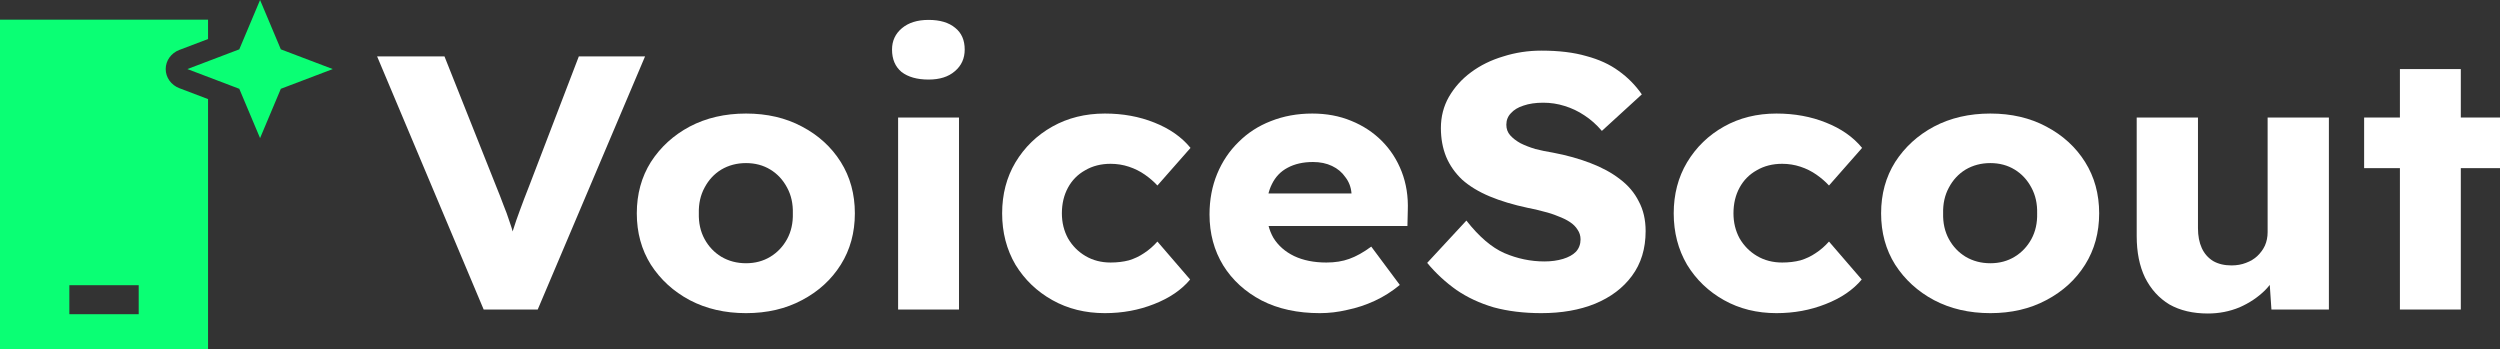
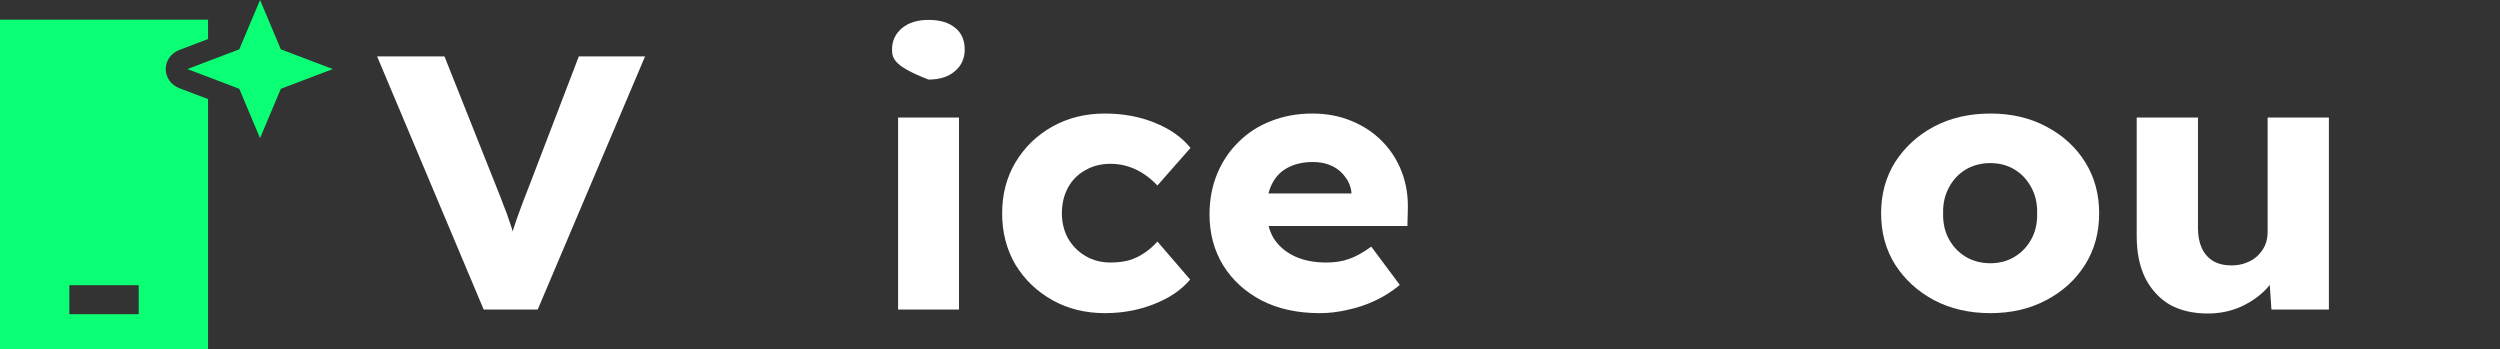
<svg xmlns="http://www.w3.org/2000/svg" width="222" height="31" viewBox="0 0 222 31" fill="none">
  <rect x="0" y="0" width="222" height="31" fill="#333333" stroke="none" />
  <path d="M42.95 27.486L33.488 5.01H39.47L44.032 16.473C44.302 17.136 44.528 17.714 44.708 18.207C44.911 18.699 45.08 19.159 45.215 19.587C45.373 20.015 45.508 20.454 45.62 20.904C45.755 21.332 45.902 21.824 46.06 22.381H45.012C45.192 21.653 45.373 21.011 45.553 20.454C45.733 19.876 45.936 19.288 46.161 18.688C46.386 18.067 46.668 17.329 47.006 16.473L51.399 5.01H57.28L47.749 27.486H42.95Z" fill="white" />
-   <path d="M66.247 27.807C64.377 27.807 62.71 27.422 61.245 26.651C59.803 25.881 58.654 24.832 57.798 23.505C56.965 22.177 56.548 20.658 56.548 18.945C56.548 17.233 56.965 15.713 57.798 14.386C58.654 13.058 59.803 12.009 61.245 11.239C62.71 10.468 64.377 10.083 66.247 10.083C68.117 10.083 69.773 10.468 71.215 11.239C72.679 12.009 73.828 13.058 74.662 14.386C75.495 15.713 75.912 17.233 75.912 18.945C75.912 20.658 75.495 22.177 74.662 23.505C73.828 24.832 72.679 25.881 71.215 26.651C69.773 27.422 68.117 27.807 66.247 27.807ZM66.247 23.376C67.058 23.376 67.779 23.183 68.41 22.798C69.041 22.413 69.536 21.888 69.897 21.225C70.257 20.561 70.426 19.801 70.404 18.945C70.426 18.089 70.257 17.329 69.897 16.665C69.536 15.98 69.041 15.445 68.41 15.06C67.779 14.675 67.058 14.482 66.247 14.482C65.436 14.482 64.704 14.675 64.05 15.06C63.419 15.445 62.924 15.98 62.563 16.665C62.203 17.329 62.034 18.089 62.056 18.945C62.034 19.801 62.203 20.561 62.563 21.225C62.924 21.888 63.419 22.413 64.05 22.798C64.704 23.183 65.436 23.376 66.247 23.376Z" fill="white" />
-   <path d="M79.752 27.486V10.436H85.159V27.486H79.752ZM82.456 7.065C81.442 7.065 80.642 6.84 80.056 6.39C79.493 5.919 79.212 5.256 79.212 4.4C79.212 3.629 79.504 2.998 80.09 2.505C80.676 2.013 81.465 1.767 82.456 1.767C83.47 1.767 84.258 2.002 84.822 2.473C85.385 2.923 85.666 3.565 85.666 4.4C85.666 5.192 85.374 5.834 84.788 6.326C84.224 6.819 83.447 7.065 82.456 7.065Z" fill="white" />
+   <path d="M79.752 27.486V10.436H85.159V27.486H79.752ZM82.456 7.065C79.493 5.919 79.212 5.256 79.212 4.4C79.212 3.629 79.504 2.998 80.09 2.505C80.676 2.013 81.465 1.767 82.456 1.767C83.47 1.767 84.258 2.002 84.822 2.473C85.385 2.923 85.666 3.565 85.666 4.4C85.666 5.192 85.374 5.834 84.788 6.326C84.224 6.819 83.447 7.065 82.456 7.065Z" fill="white" />
  <path d="M98.114 27.807C96.379 27.807 94.825 27.422 93.451 26.651C92.076 25.881 90.984 24.832 90.172 23.505C89.384 22.156 88.99 20.636 88.99 18.945C88.99 17.254 89.384 15.745 90.172 14.418C90.984 13.069 92.076 12.009 93.451 11.239C94.825 10.468 96.379 10.083 98.114 10.083C99.714 10.083 101.178 10.351 102.508 10.886C103.859 11.421 104.93 12.17 105.718 13.133L102.778 16.473C102.463 16.13 102.091 15.809 101.663 15.509C101.235 15.21 100.762 14.974 100.243 14.803C99.725 14.632 99.184 14.546 98.621 14.546C97.765 14.546 97.01 14.739 96.357 15.124C95.704 15.488 95.197 16.002 94.836 16.665C94.476 17.329 94.295 18.089 94.295 18.945C94.295 19.759 94.476 20.497 94.836 21.161C95.219 21.824 95.737 22.349 96.391 22.734C97.044 23.119 97.788 23.312 98.621 23.312C99.207 23.312 99.748 23.248 100.243 23.119C100.739 22.969 101.19 22.755 101.595 22.477C102.023 22.199 102.418 21.856 102.778 21.45L105.684 24.821C104.918 25.741 103.848 26.469 102.474 27.005C101.122 27.54 99.669 27.807 98.114 27.807Z" fill="white" />
  <path d="M117.206 27.807C115.223 27.807 113.5 27.433 112.035 26.683C110.571 25.913 109.433 24.875 108.622 23.569C107.811 22.242 107.405 20.733 107.405 19.041C107.405 17.736 107.631 16.537 108.081 15.445C108.532 14.354 109.163 13.412 109.974 12.62C110.785 11.806 111.742 11.185 112.846 10.757C113.973 10.308 115.201 10.083 116.53 10.083C117.792 10.083 118.941 10.297 119.977 10.725C121.036 11.153 121.948 11.753 122.714 12.523C123.48 13.294 124.066 14.204 124.472 15.252C124.877 16.301 125.058 17.447 125.012 18.688L124.979 20.069H110.683L109.906 17.179H120.585L120.011 17.789V17.147C119.966 16.612 119.786 16.141 119.47 15.734C119.177 15.306 118.783 14.974 118.287 14.739C117.792 14.503 117.228 14.386 116.598 14.386C115.719 14.386 114.964 14.557 114.333 14.899C113.725 15.22 113.263 15.702 112.948 16.344C112.632 16.965 112.475 17.736 112.475 18.656C112.475 19.598 112.677 20.422 113.083 21.128C113.511 21.814 114.119 22.349 114.908 22.734C115.719 23.119 116.676 23.312 117.78 23.312C118.546 23.312 119.222 23.205 119.808 22.991C120.416 22.777 121.07 22.413 121.768 21.899L124.303 25.303C123.604 25.881 122.861 26.352 122.072 26.715C121.284 27.079 120.473 27.347 119.639 27.518C118.828 27.711 118.017 27.807 117.206 27.807Z" fill="white" />
-   <path d="M136.872 27.807C135.318 27.807 133.91 27.636 132.648 27.294C131.409 26.93 130.305 26.416 129.336 25.752C128.367 25.067 127.5 24.265 126.734 23.344L130.215 19.587C131.341 21.021 132.468 21.985 133.594 22.477C134.743 22.969 135.926 23.216 137.143 23.216C137.751 23.216 138.303 23.141 138.799 22.991C139.294 22.841 139.677 22.627 139.948 22.349C140.218 22.049 140.353 21.685 140.353 21.257C140.353 20.936 140.263 20.647 140.083 20.39C139.925 20.133 139.7 19.908 139.407 19.716C139.114 19.523 138.765 19.352 138.359 19.202C137.954 19.031 137.526 18.892 137.075 18.785C136.625 18.656 136.163 18.549 135.69 18.463C134.383 18.185 133.245 17.843 132.276 17.436C131.307 17.029 130.496 16.537 129.843 15.959C129.212 15.36 128.739 14.685 128.424 13.936C128.108 13.165 127.951 12.309 127.951 11.367C127.951 10.361 128.187 9.441 128.66 8.606C129.156 7.75 129.809 7.022 130.62 6.423C131.454 5.802 132.411 5.331 133.493 5.01C134.574 4.667 135.701 4.496 136.872 4.496C138.427 4.496 139.756 4.657 140.86 4.978C141.987 5.277 142.944 5.716 143.733 6.294C144.544 6.872 145.231 7.568 145.794 8.381L142.246 11.624C141.773 11.068 141.255 10.607 140.691 10.243C140.151 9.88 139.565 9.601 138.934 9.409C138.326 9.216 137.695 9.12 137.041 9.12C136.365 9.12 135.78 9.205 135.284 9.377C134.811 9.526 134.439 9.751 134.169 10.051C133.898 10.329 133.763 10.672 133.763 11.078C133.763 11.442 133.876 11.753 134.101 12.009C134.327 12.266 134.631 12.502 135.014 12.716C135.397 12.909 135.836 13.08 136.332 13.23C136.827 13.358 137.346 13.465 137.886 13.551C139.125 13.786 140.241 14.097 141.232 14.482C142.246 14.867 143.113 15.338 143.834 15.895C144.578 16.451 145.141 17.115 145.524 17.886C145.929 18.635 146.132 19.512 146.132 20.518C146.132 22.081 145.727 23.408 144.916 24.5C144.127 25.57 143.034 26.394 141.638 26.972C140.263 27.529 138.675 27.807 136.872 27.807Z" fill="white" />
-   <path d="M157.751 27.807C156.016 27.807 154.461 27.422 153.087 26.651C151.713 25.881 150.62 24.832 149.809 23.505C149.02 22.156 148.626 20.636 148.626 18.945C148.626 17.254 149.02 15.745 149.809 14.418C150.62 13.069 151.713 12.009 153.087 11.239C154.461 10.468 156.016 10.083 157.751 10.083C159.35 10.083 160.815 10.351 162.144 10.886C163.496 11.421 164.566 12.17 165.354 13.133L162.414 16.473C162.099 16.13 161.727 15.809 161.299 15.509C160.871 15.21 160.398 14.974 159.88 14.803C159.362 14.632 158.821 14.546 158.258 14.546C157.401 14.546 156.647 14.739 155.993 15.124C155.34 15.488 154.833 16.002 154.472 16.665C154.112 17.329 153.932 18.089 153.932 18.945C153.932 19.759 154.112 20.497 154.472 21.161C154.856 21.824 155.374 22.349 156.027 22.734C156.68 23.119 157.424 23.312 158.258 23.312C158.843 23.312 159.384 23.248 159.88 23.119C160.375 22.969 160.826 22.755 161.232 22.477C161.66 22.199 162.054 21.856 162.414 21.45L165.321 24.821C164.555 25.741 163.485 26.469 162.11 27.005C160.758 27.54 159.305 27.807 157.751 27.807Z" fill="white" />
  <path d="M176.741 27.807C174.871 27.807 173.204 27.422 171.739 26.651C170.297 25.881 169.148 24.832 168.292 23.505C167.458 22.177 167.042 20.658 167.042 18.945C167.042 17.233 167.458 15.713 168.292 14.386C169.148 13.058 170.297 12.009 171.739 11.239C173.204 10.468 174.871 10.083 176.741 10.083C178.611 10.083 180.267 10.468 181.709 11.239C183.173 12.009 184.322 13.058 185.156 14.386C185.989 15.713 186.406 17.233 186.406 18.945C186.406 20.658 185.989 22.177 185.156 23.505C184.322 24.832 183.173 25.881 181.709 26.651C180.267 27.422 178.611 27.807 176.741 27.807ZM176.741 23.376C177.552 23.376 178.273 23.183 178.904 22.798C179.535 22.413 180.03 21.888 180.391 21.225C180.751 20.561 180.92 19.801 180.898 18.945C180.92 18.089 180.751 17.329 180.391 16.665C180.03 15.98 179.535 15.445 178.904 15.06C178.273 14.675 177.552 14.482 176.741 14.482C175.93 14.482 175.197 14.675 174.544 15.06C173.913 15.445 173.418 15.98 173.057 16.665C172.697 17.329 172.528 18.089 172.55 18.945C172.528 19.801 172.697 20.561 173.057 21.225C173.418 21.888 173.913 22.413 174.544 22.798C175.197 23.183 175.93 23.376 176.741 23.376Z" fill="white" />
  <path d="M196.059 27.839C194.73 27.839 193.592 27.572 192.646 27.037C191.722 26.48 191.001 25.688 190.483 24.66C189.987 23.633 189.739 22.402 189.739 20.968V10.436H195.18V20.262C195.18 20.947 195.293 21.535 195.518 22.028C195.743 22.52 196.081 22.905 196.532 23.183C196.983 23.44 197.523 23.569 198.154 23.569C198.627 23.569 199.055 23.494 199.438 23.344C199.844 23.194 200.182 22.991 200.452 22.734C200.745 22.456 200.97 22.145 201.128 21.803C201.286 21.439 201.365 21.043 201.365 20.615V10.436H206.806V27.486H201.703L201.466 23.986L202.48 23.601C202.21 24.414 201.759 25.142 201.128 25.784C200.497 26.405 199.743 26.908 198.864 27.294C197.985 27.657 197.05 27.839 196.059 27.839Z" fill="white" />
-   <path d="M213.112 27.486V6.134H218.519V27.486H213.112ZM209.935 14.931V10.436H222V14.931H209.935Z" fill="white" />
  <path fill-rule="evenodd" clip-rule="evenodd" d="M23.094 0L21.249 4.381L16.639 6.133L21.249 7.885L23.094 12.266L24.938 7.885L29.549 6.133L24.938 4.381L23.094 0ZM15.924 4.435L18.475 3.466V1.744H0V31H18.475V8.8L15.924 7.83C15.194 7.553 14.714 6.88 14.714 6.133C14.714 5.385 15.194 4.713 15.924 4.435ZM6.158 27.899H12.317V25.324H6.158V27.899Z" fill="#0AFF74" />
</svg>